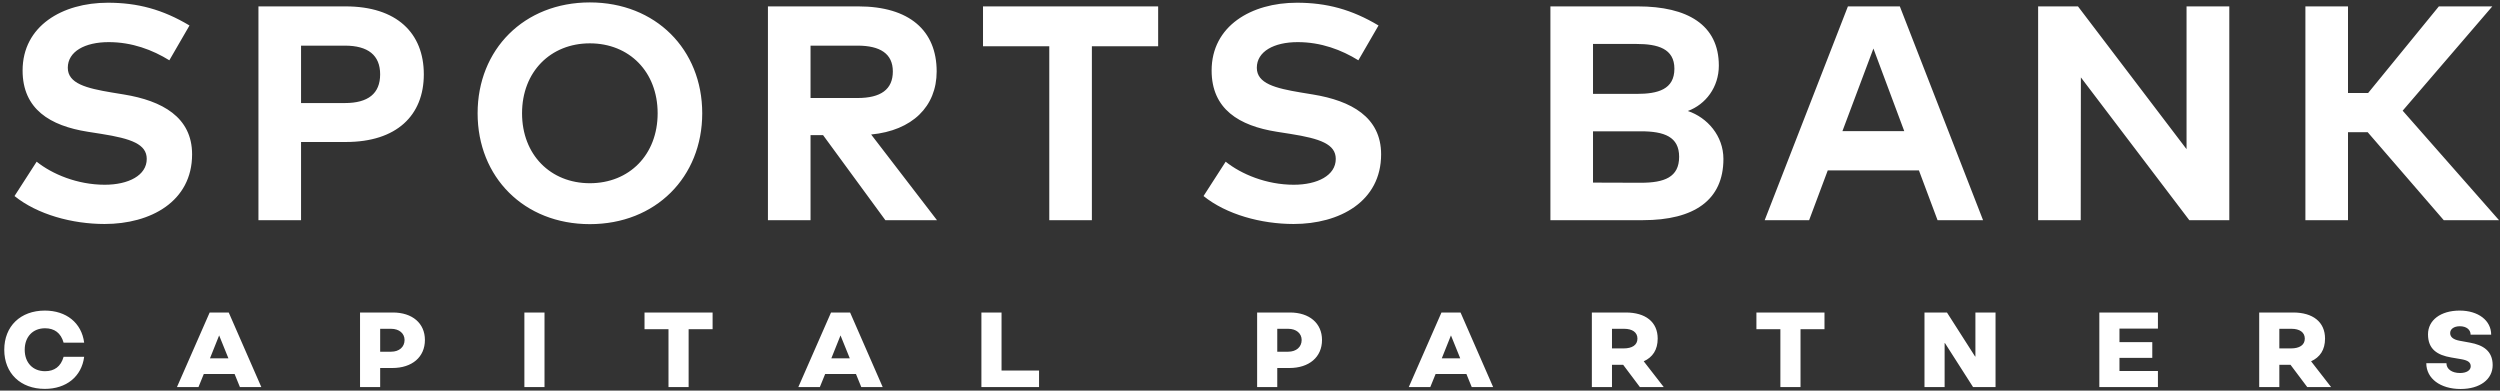
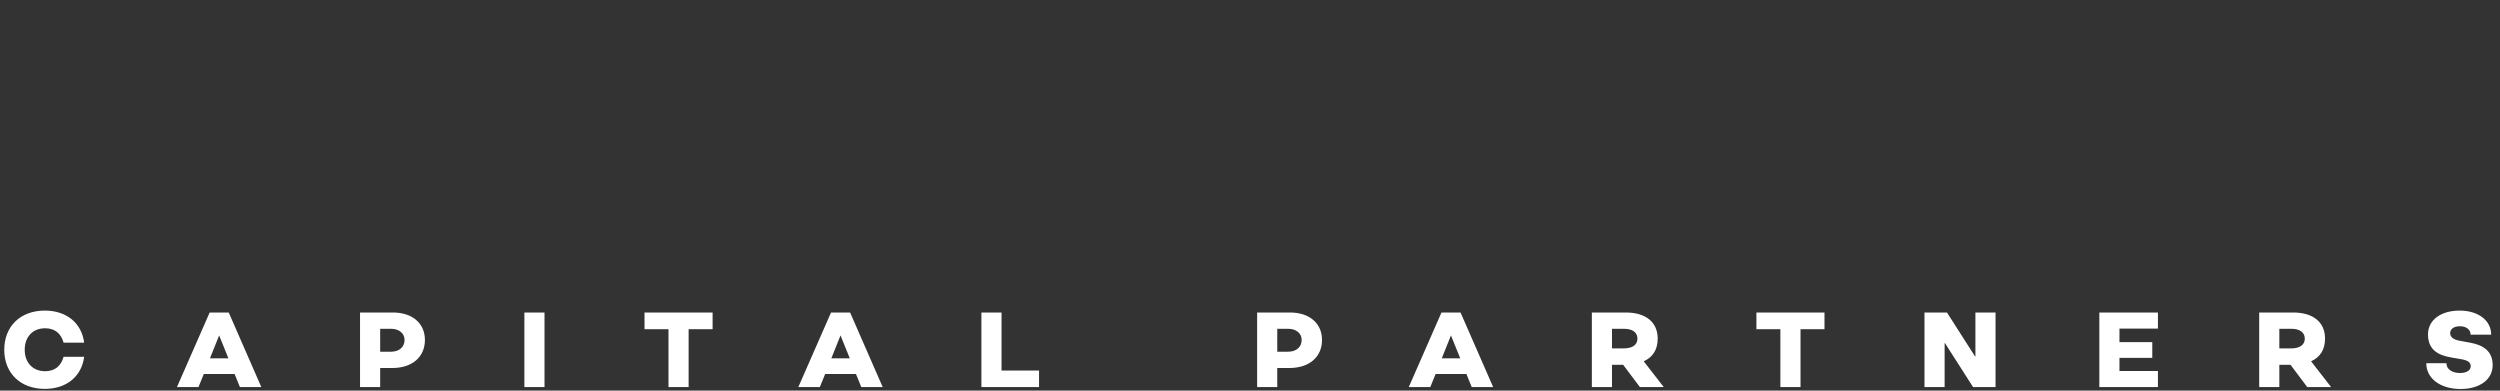
<svg xmlns="http://www.w3.org/2000/svg" width="704" height="110" viewBox="0 0 704 110" fill="none">
  <rect x="0" y="0" width="704" height="110" fill="#333333" stroke="none" />
-   <path d="M53.363 7.175L47.687 16.979C42.957 14.055 37.195 11.862 30.616 11.862C23.865 11.862 19.092 14.528 19.092 19.086C19.092 23.515 24.295 24.848 31.519 26.052L34.916 26.611C45.666 28.374 54.094 32.975 54.094 43.467C54.094 56.754 42.398 63.075 29.455 63.075C20.339 63.075 10.535 60.409 4.085 55.206L10.32 45.531C14.663 49.014 21.758 52.024 29.498 52.024C36.163 52.024 41.323 49.401 41.323 44.757C41.323 40.586 36.937 39.038 28.552 37.705L24.725 37.103C14.104 35.426 6.364 30.739 6.364 19.86C6.364 7.304 17.544 0.768 30.358 0.768C38.786 0.768 45.795 2.66 53.363 7.175ZM97.417 39.984H84.775V62H72.778V1.8H97.331C111.693 1.8 119.347 9.282 119.347 20.935C119.347 32.502 111.693 39.984 97.417 39.984ZM97.116 12.851H84.775V29.019H97.116C103.652 29.019 107.049 26.353 107.049 20.935C107.049 15.56 103.652 12.851 97.116 12.851ZM166.1 0.682C184.633 0.682 197.748 13.926 197.748 31.9C197.748 49.874 184.633 63.118 166.1 63.118C147.567 63.118 134.495 49.874 134.495 31.9C134.495 13.926 147.567 0.682 166.1 0.682ZM166.1 12.206C155.049 12.206 147.008 20.204 147.008 31.9C147.008 43.596 155.049 51.594 166.1 51.594C177.194 51.594 185.192 43.596 185.192 31.9C185.192 20.204 177.194 12.206 166.1 12.206ZM216.25 1.8H241.706C256.068 1.8 263.765 8.594 263.765 20.118C263.765 30.008 256.885 36.759 245.318 37.877L263.851 62H249.317L231.773 38.049H228.247V62H216.25V1.8ZM241.491 12.851H228.247V27.6H241.491C248.027 27.6 251.424 25.192 251.424 20.118C251.424 15.13 247.855 12.851 241.491 12.851ZM326.136 1.8V13.023H307.474V62H295.477V13.023H276.815V1.8H326.136ZM388.192 7.175L382.516 16.979C377.786 14.055 372.024 11.862 365.445 11.862C358.694 11.862 353.921 14.528 353.921 19.086C353.921 23.515 359.124 24.848 366.348 26.052L369.745 26.611C380.495 28.374 388.923 32.975 388.923 43.467C388.923 56.754 377.227 63.075 364.284 63.075C355.168 63.075 345.364 60.409 338.914 55.206L345.149 45.531C349.492 49.014 356.587 52.024 364.327 52.024C370.992 52.024 376.152 49.401 376.152 44.757C376.152 40.586 371.766 39.038 363.381 37.705L359.554 37.103C348.933 35.426 341.193 30.739 341.193 19.86C341.193 7.304 352.373 0.768 365.187 0.768C373.615 0.768 380.624 2.66 388.192 7.175ZM436.595 1.8H461.191C475.209 1.8 484.024 7.003 484.024 18.484C484.024 24.547 480.326 29.406 475.295 31.255C480.799 33.104 485.314 38.264 485.314 44.757C485.314 56.324 477.101 62 462.653 62H436.595V1.8ZM462.051 36.974H448.592V51.422L462.051 51.465C468.673 51.465 472.844 49.917 472.844 44.155C472.844 38.522 468.673 36.974 462.051 36.974ZM460.847 12.378H448.592V26.439H460.89C466.867 26.439 471.511 25.192 471.511 19.344C471.511 13.668 466.781 12.378 460.847 12.378ZM534.993 1.8L558.428 62H545.614L540.368 47.982H514.697L509.451 62H496.938L520.373 1.8H534.993ZM527.554 13.668L518.825 36.931H536.24L527.554 13.668ZM627.772 1.8V62H616.506L585.976 21.795L585.933 62H573.936V1.8H585.159L615.732 42.005V1.8H627.772ZM688.158 62L666.744 37.232H661.197V62H649.2V1.8H661.197V26.181H666.873L686.782 1.8H701.832L676.591 31.169L703.724 62H688.158Z" fill="white" />
  <path d="M12.69 104.53C15.3 104.53 17.13 103.24 17.91 100.48H23.7C22.98 106.06 18.66 109.51 12.63 109.51C5.76 109.51 1.2 105.1 1.2 98.5C1.2 91.87 5.76 87.46 12.63 87.46C18.66 87.46 22.98 90.91 23.7 96.49H17.91C17.13 93.73 15.3 92.44 12.69 92.44C9.24 92.44 6.96 94.84 6.96 98.5C6.96 102.13 9.24 104.53 12.69 104.53ZM49.831 109L59.041 88H64.41L73.591 109H67.561L66.061 105.31H57.391L55.891 109H49.831ZM59.13 100.9H64.32L61.711 94.45L59.13 100.9ZM101.386 109V88H110.626C116.116 88 119.656 91.03 119.656 95.74C119.656 100.54 116.056 103.63 110.476 103.63H107.056V109H101.386ZM107.056 99.04H110.146C112.396 99.04 113.926 97.72 113.926 95.74C113.926 93.88 112.396 92.59 110.146 92.59H107.056V99.04ZM147.665 109V88H153.335V109H147.665ZM200.667 88V92.71H193.917V109H188.247V92.71H181.497V88H200.667ZM224.808 109L234.018 88H239.388L248.568 109H242.538L241.038 105.31H232.368L230.868 109H224.808ZM234.108 100.9H239.298L236.688 94.45L234.108 100.9ZM282.034 104.35H292.594V109H276.364V88H282.034V104.35ZM354.008 109V88H363.248C368.738 88 372.278 91.03 372.278 95.74C372.278 100.54 368.678 103.63 363.098 103.63H359.678V109H354.008ZM359.678 99.04H362.768C365.018 99.04 366.548 97.72 366.548 95.74C366.548 93.88 365.018 92.59 362.768 92.59H359.678V99.04ZM396.709 109L405.919 88H411.289L420.469 109H414.439L412.939 105.31H404.269L402.769 109H396.709ZM406.009 100.9H411.199L408.589 94.45L406.009 100.9ZM468.515 109H461.795L457.085 102.73H453.935V109H448.265V88H457.835C463.355 88 466.805 90.64 466.805 95.35C466.805 98.5 465.395 100.6 462.875 101.74L468.515 109ZM453.935 92.59V98.11H457.235C459.545 98.11 461.105 97.21 461.105 95.35C461.105 93.55 459.605 92.59 457.385 92.59H453.935ZM513.776 88V92.71H507.026V109H501.356V92.71H494.606V88H513.776ZM556.275 88H561.945V109H555.615L547.695 96.61H547.605V109H541.935V88H548.265L556.185 100.39H556.275V88ZM607.672 92.53H596.842V96.34H606.082V100.78H596.842V104.47H607.672V109H591.172V88H607.672V92.53ZM656.441 109H649.721L645.011 102.73H641.861V109H636.191V88H645.761C651.281 88 654.731 90.64 654.731 95.35C654.731 98.5 653.321 100.6 650.801 101.74L656.441 109ZM641.861 92.59V98.11H645.161C647.471 98.11 649.031 97.21 649.031 95.35C649.031 93.55 647.531 92.59 645.311 92.59H641.861ZM692.905 109.54C687.175 109.54 683.245 106.57 683.245 102.28H688.915C688.915 103.93 690.445 105.04 692.755 105.04C694.555 105.04 695.755 104.29 695.755 103.15C695.755 102.07 695.005 101.5 693.205 101.17L690.235 100.66C686.395 100 683.725 98.38 683.725 94.15C683.725 90.16 687.295 87.46 692.635 87.46C697.885 87.46 701.515 90.25 701.515 94.24H695.725C695.725 92.83 694.525 91.87 692.695 91.87C691.045 91.87 689.965 92.65 689.965 93.79C689.965 94.93 690.865 95.62 692.605 95.95L695.545 96.49C699.205 97.15 701.935 98.8 701.935 102.82C701.935 106.84 698.335 109.54 692.905 109.54Z" fill="white" />
</svg>